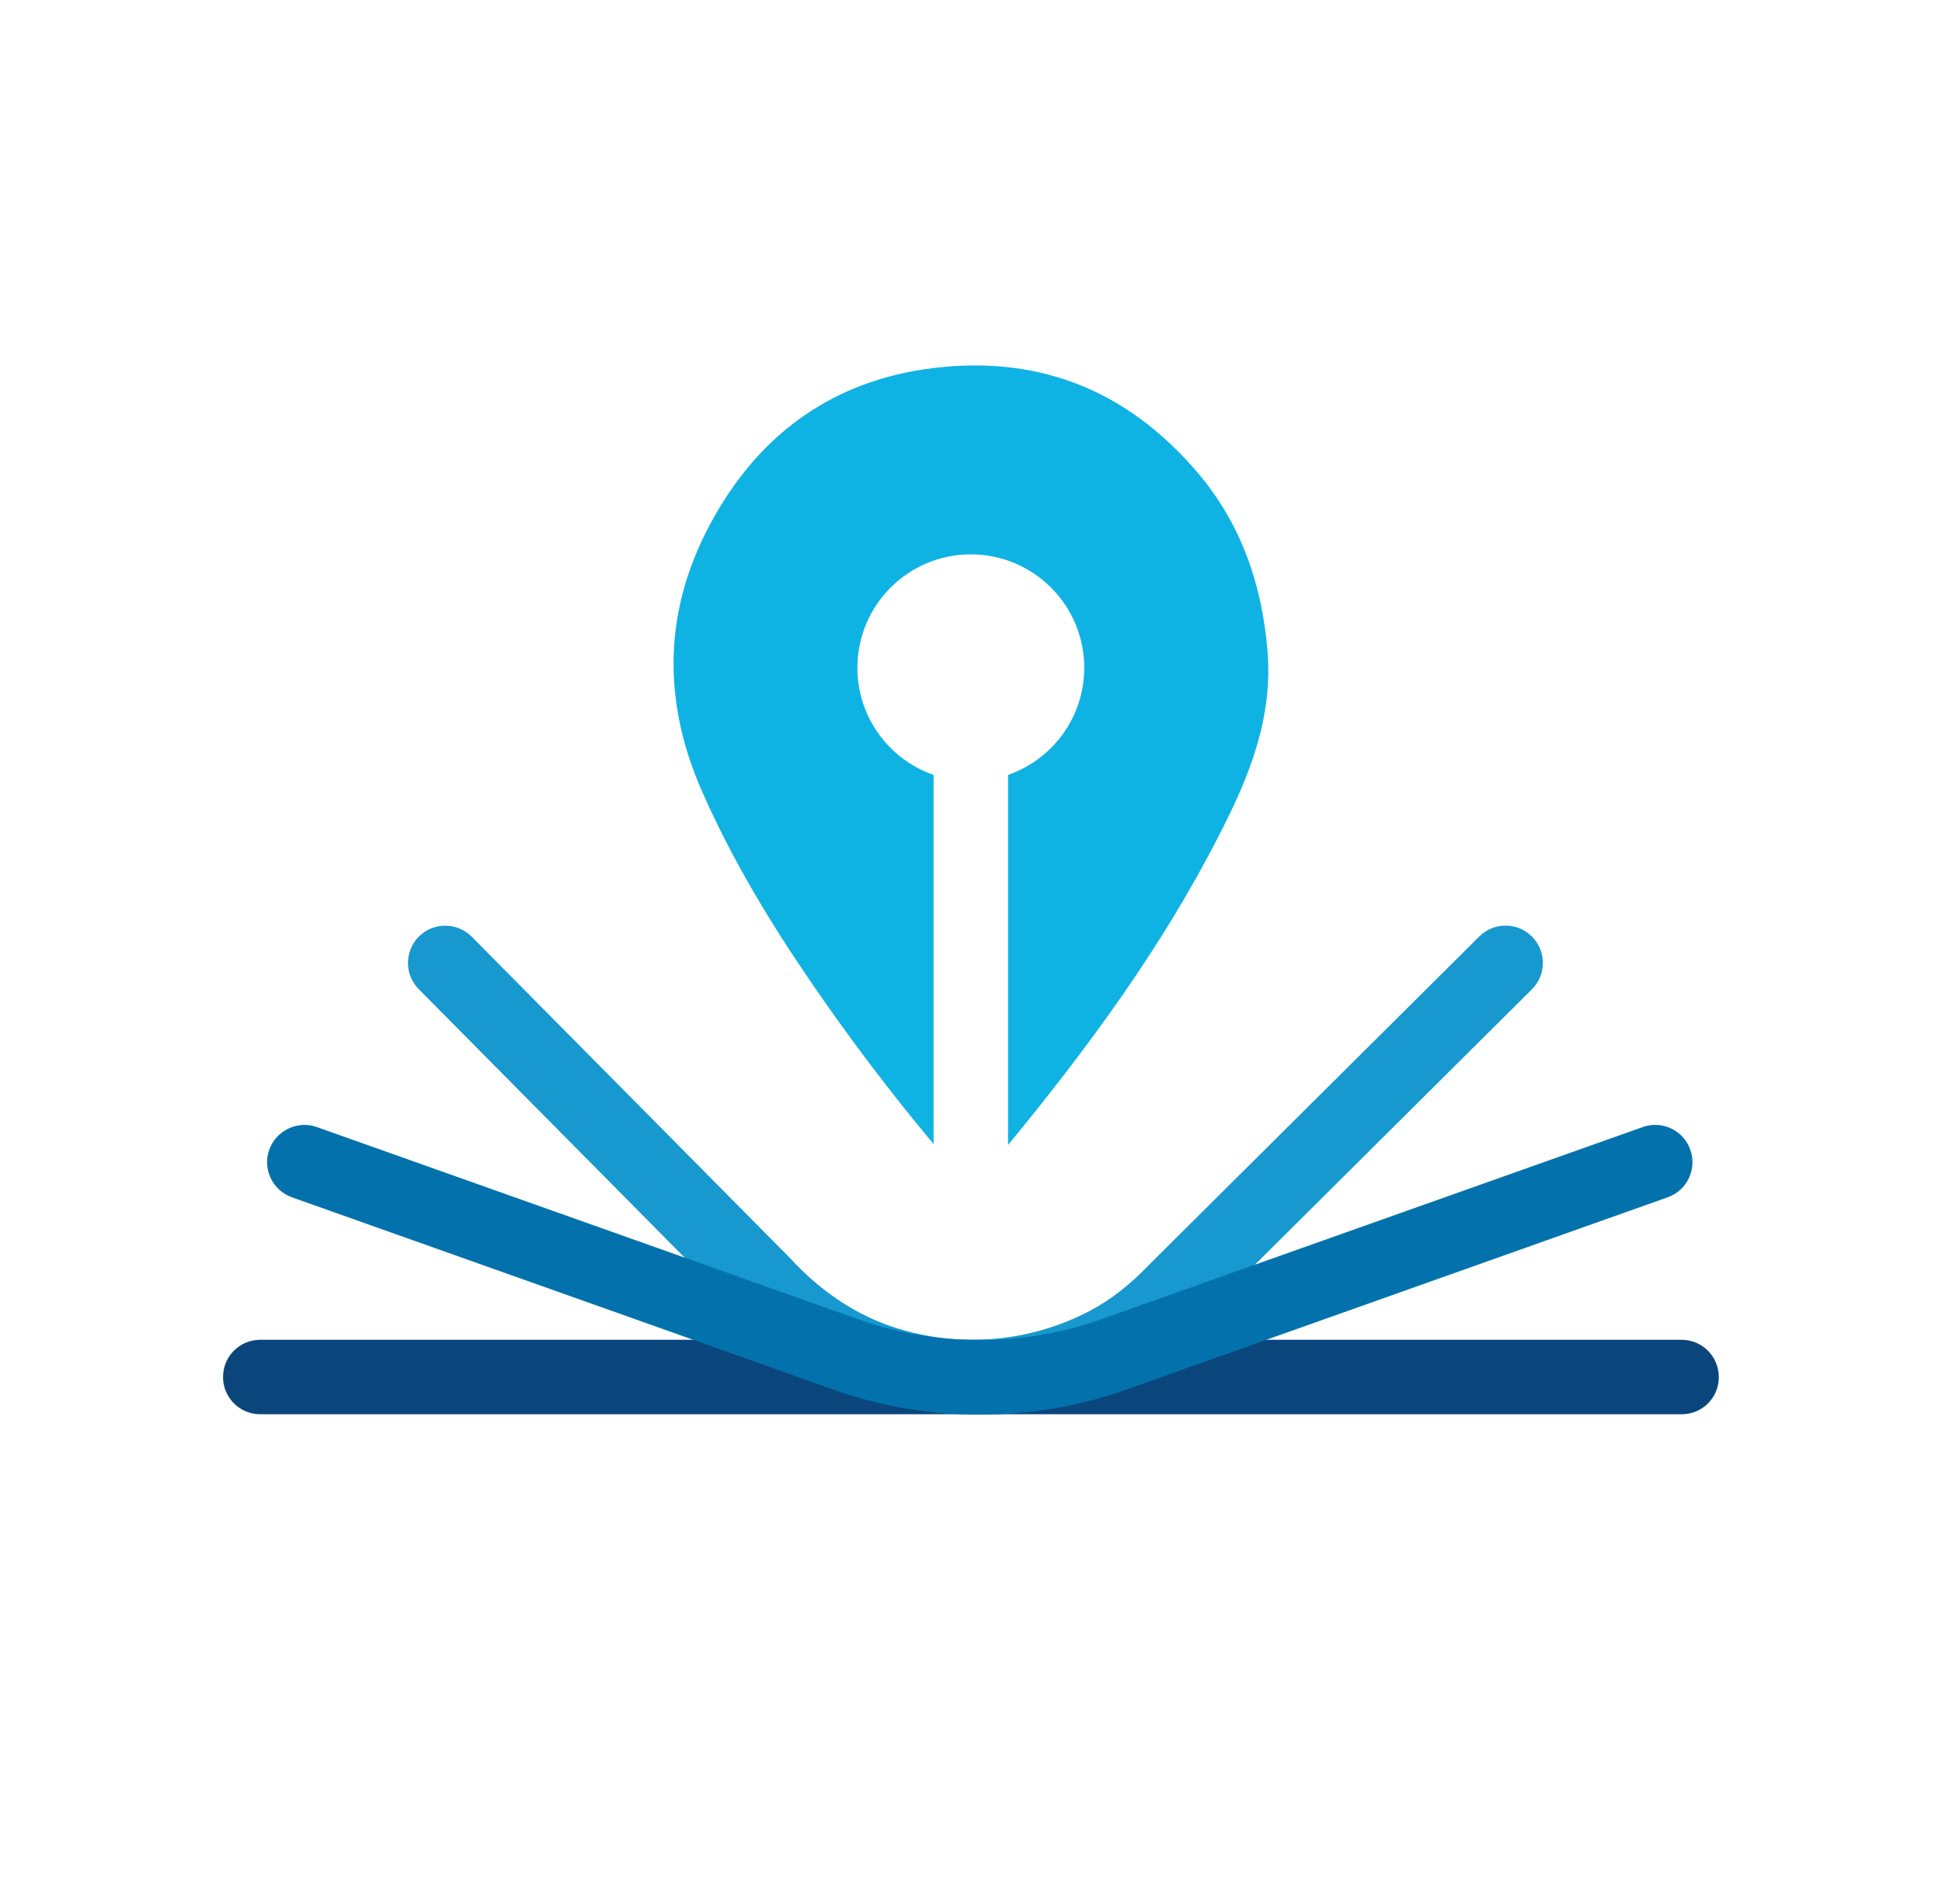
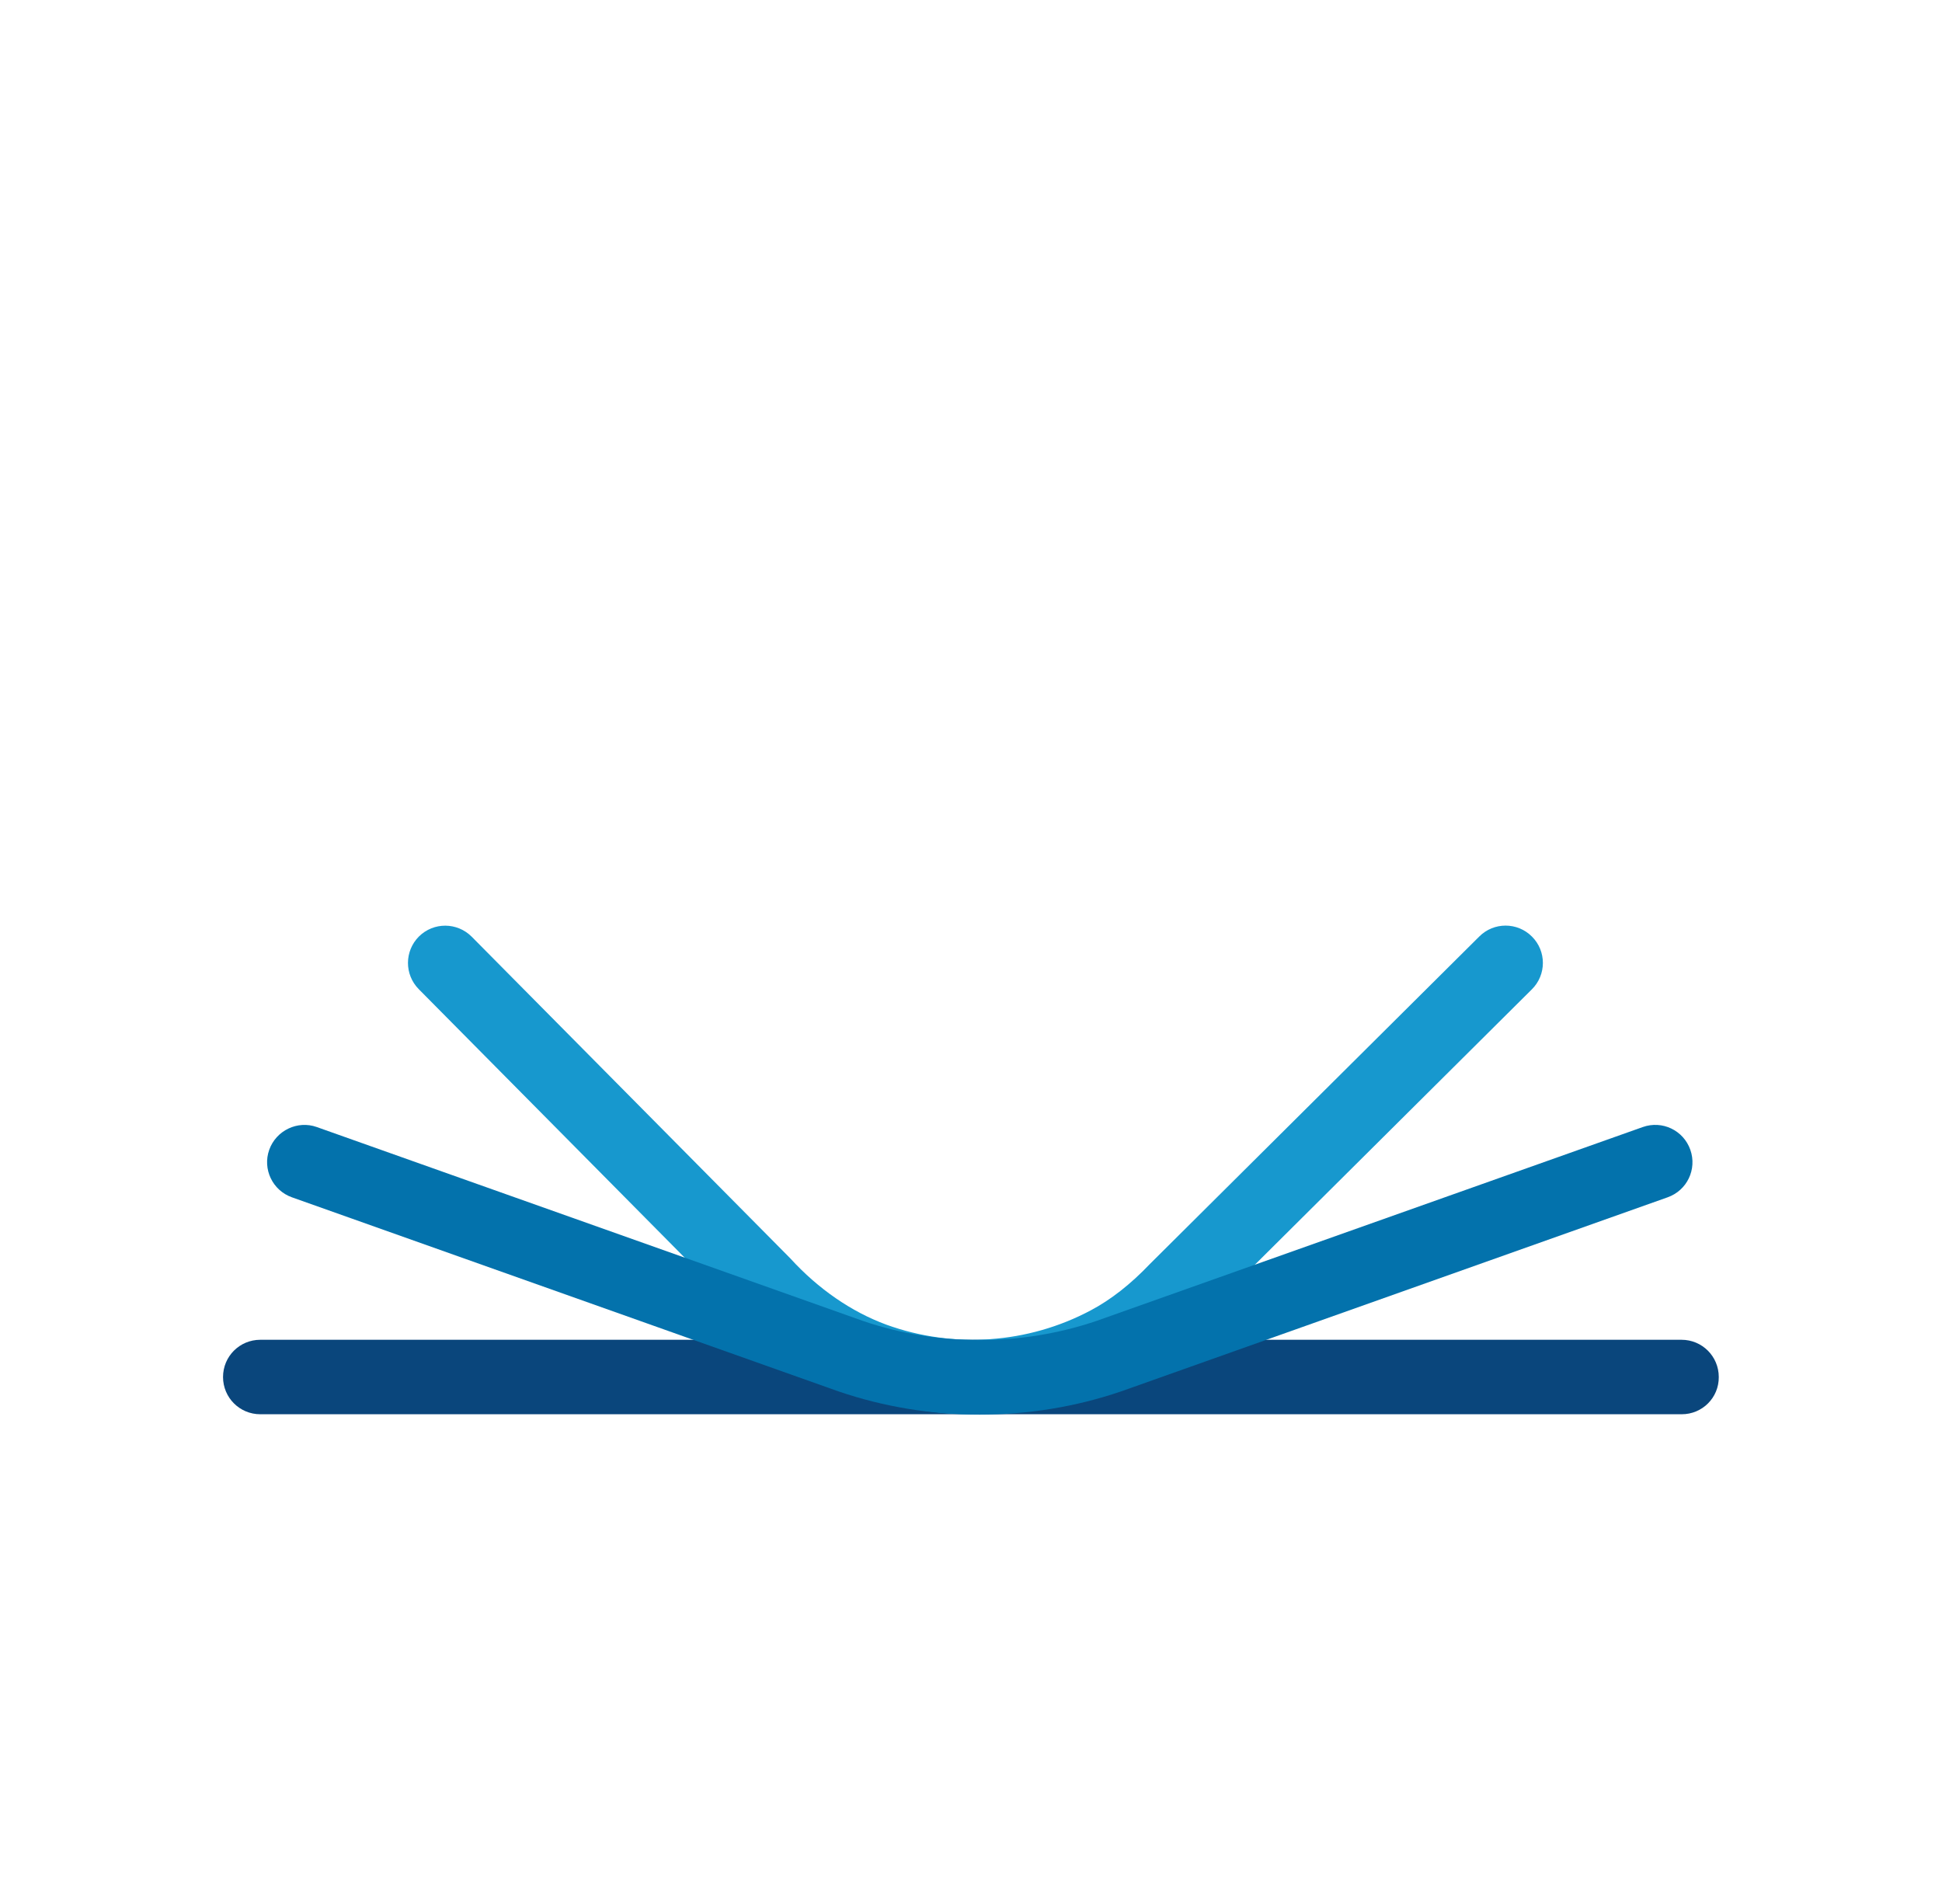
<svg xmlns="http://www.w3.org/2000/svg" version="1.1" id="Livello_1" x="0px" y="0px" viewBox="0 0 101.7 99.72" style="enable-background:new 0 0 101.7 99.72;" xml:space="preserve">
  <style type="text/css">
	.st0{fill:#0B5860;}
	.st1{fill:none;stroke:#1798CE;stroke-miterlimit:10;}
	.st2{fill:#0A467C;}
	.st3{fill:#1798CE;}
	.st4{fill:#0372AC;}
	.st5{fill:#0FB3E3;}
	.st6{fill:#1D1D1B;}
</style>
  <g>
    <g>
      <path class="st2" d="M88.07,74.06H13.63c-1.08,0-1.95-0.87-1.95-1.95c0-1.08,0.87-1.95,1.95-1.95h74.43    c1.08,0,1.95,0.87,1.95,1.95C90.02,73.19,89.15,74.06,88.07,74.06z" />
    </g>
    <g>
      <path class="st3" d="M50.93,74.06c-1.97,0-3.95-0.34-5.83-1.02c-2.41-0.87-4.67-2.42-6.56-4.47L21.93,51.8    c-0.76-0.77-0.75-2,0.01-2.76c0.77-0.76,2-0.75,2.76,0.01L41.39,65.9c1.47,1.61,3.21,2.8,5.03,3.47c3.51,1.27,7.41,1,10.7-0.75    c1.06-0.56,2.1-1.38,3.09-2.42l17.26-17.16c0.76-0.76,2-0.76,2.76,0.01c0.76,0.76,0.76,2-0.01,2.76L63,68.93    c-1.25,1.3-2.62,2.37-4.04,3.13C56.47,73.39,53.7,74.06,50.93,74.06z" />
    </g>
    <g>
      <path class="st4" d="M51.3,74.08c-2.5,0-4.99-0.4-7.37-1.21L15.29,62.7c-1.02-0.36-1.55-1.48-1.19-2.49s1.48-1.55,2.49-1.19    l28.62,10.16c3.92,1.33,8.27,1.33,12.22-0.01l28.6-10.15c1.02-0.36,2.13,0.17,2.49,1.19s-0.17,2.13-1.19,2.49L58.72,72.86    C56.32,73.68,53.81,74.08,51.3,74.08z" />
    </g>
-     <path class="st5" d="M66.38,34.13c-0.28-3.51-1.38-6.68-3.63-9.34c-3.8-4.49-8.6-6.28-14.29-5.46c-4.66,0.68-8.29,3.13-10.77,7.24   c-2.87,4.74-3.19,9.72-0.93,14.86c1.59,3.62,3.62,6.96,5.84,10.19c1.96,2.85,4.05,5.61,6.29,8.29V40.58   c-2.32-0.81-3.99-3.01-3.99-5.61c0-3.28,2.66-5.94,5.94-5.94c3.28,0,5.94,2.66,5.94,5.94c0,2.6-1.67,4.8-3.99,5.61v19.38   c4.16-5.06,8.04-10.32,11.05-16.22C65.39,40.74,66.66,37.66,66.38,34.13z" />
  </g>
</svg>